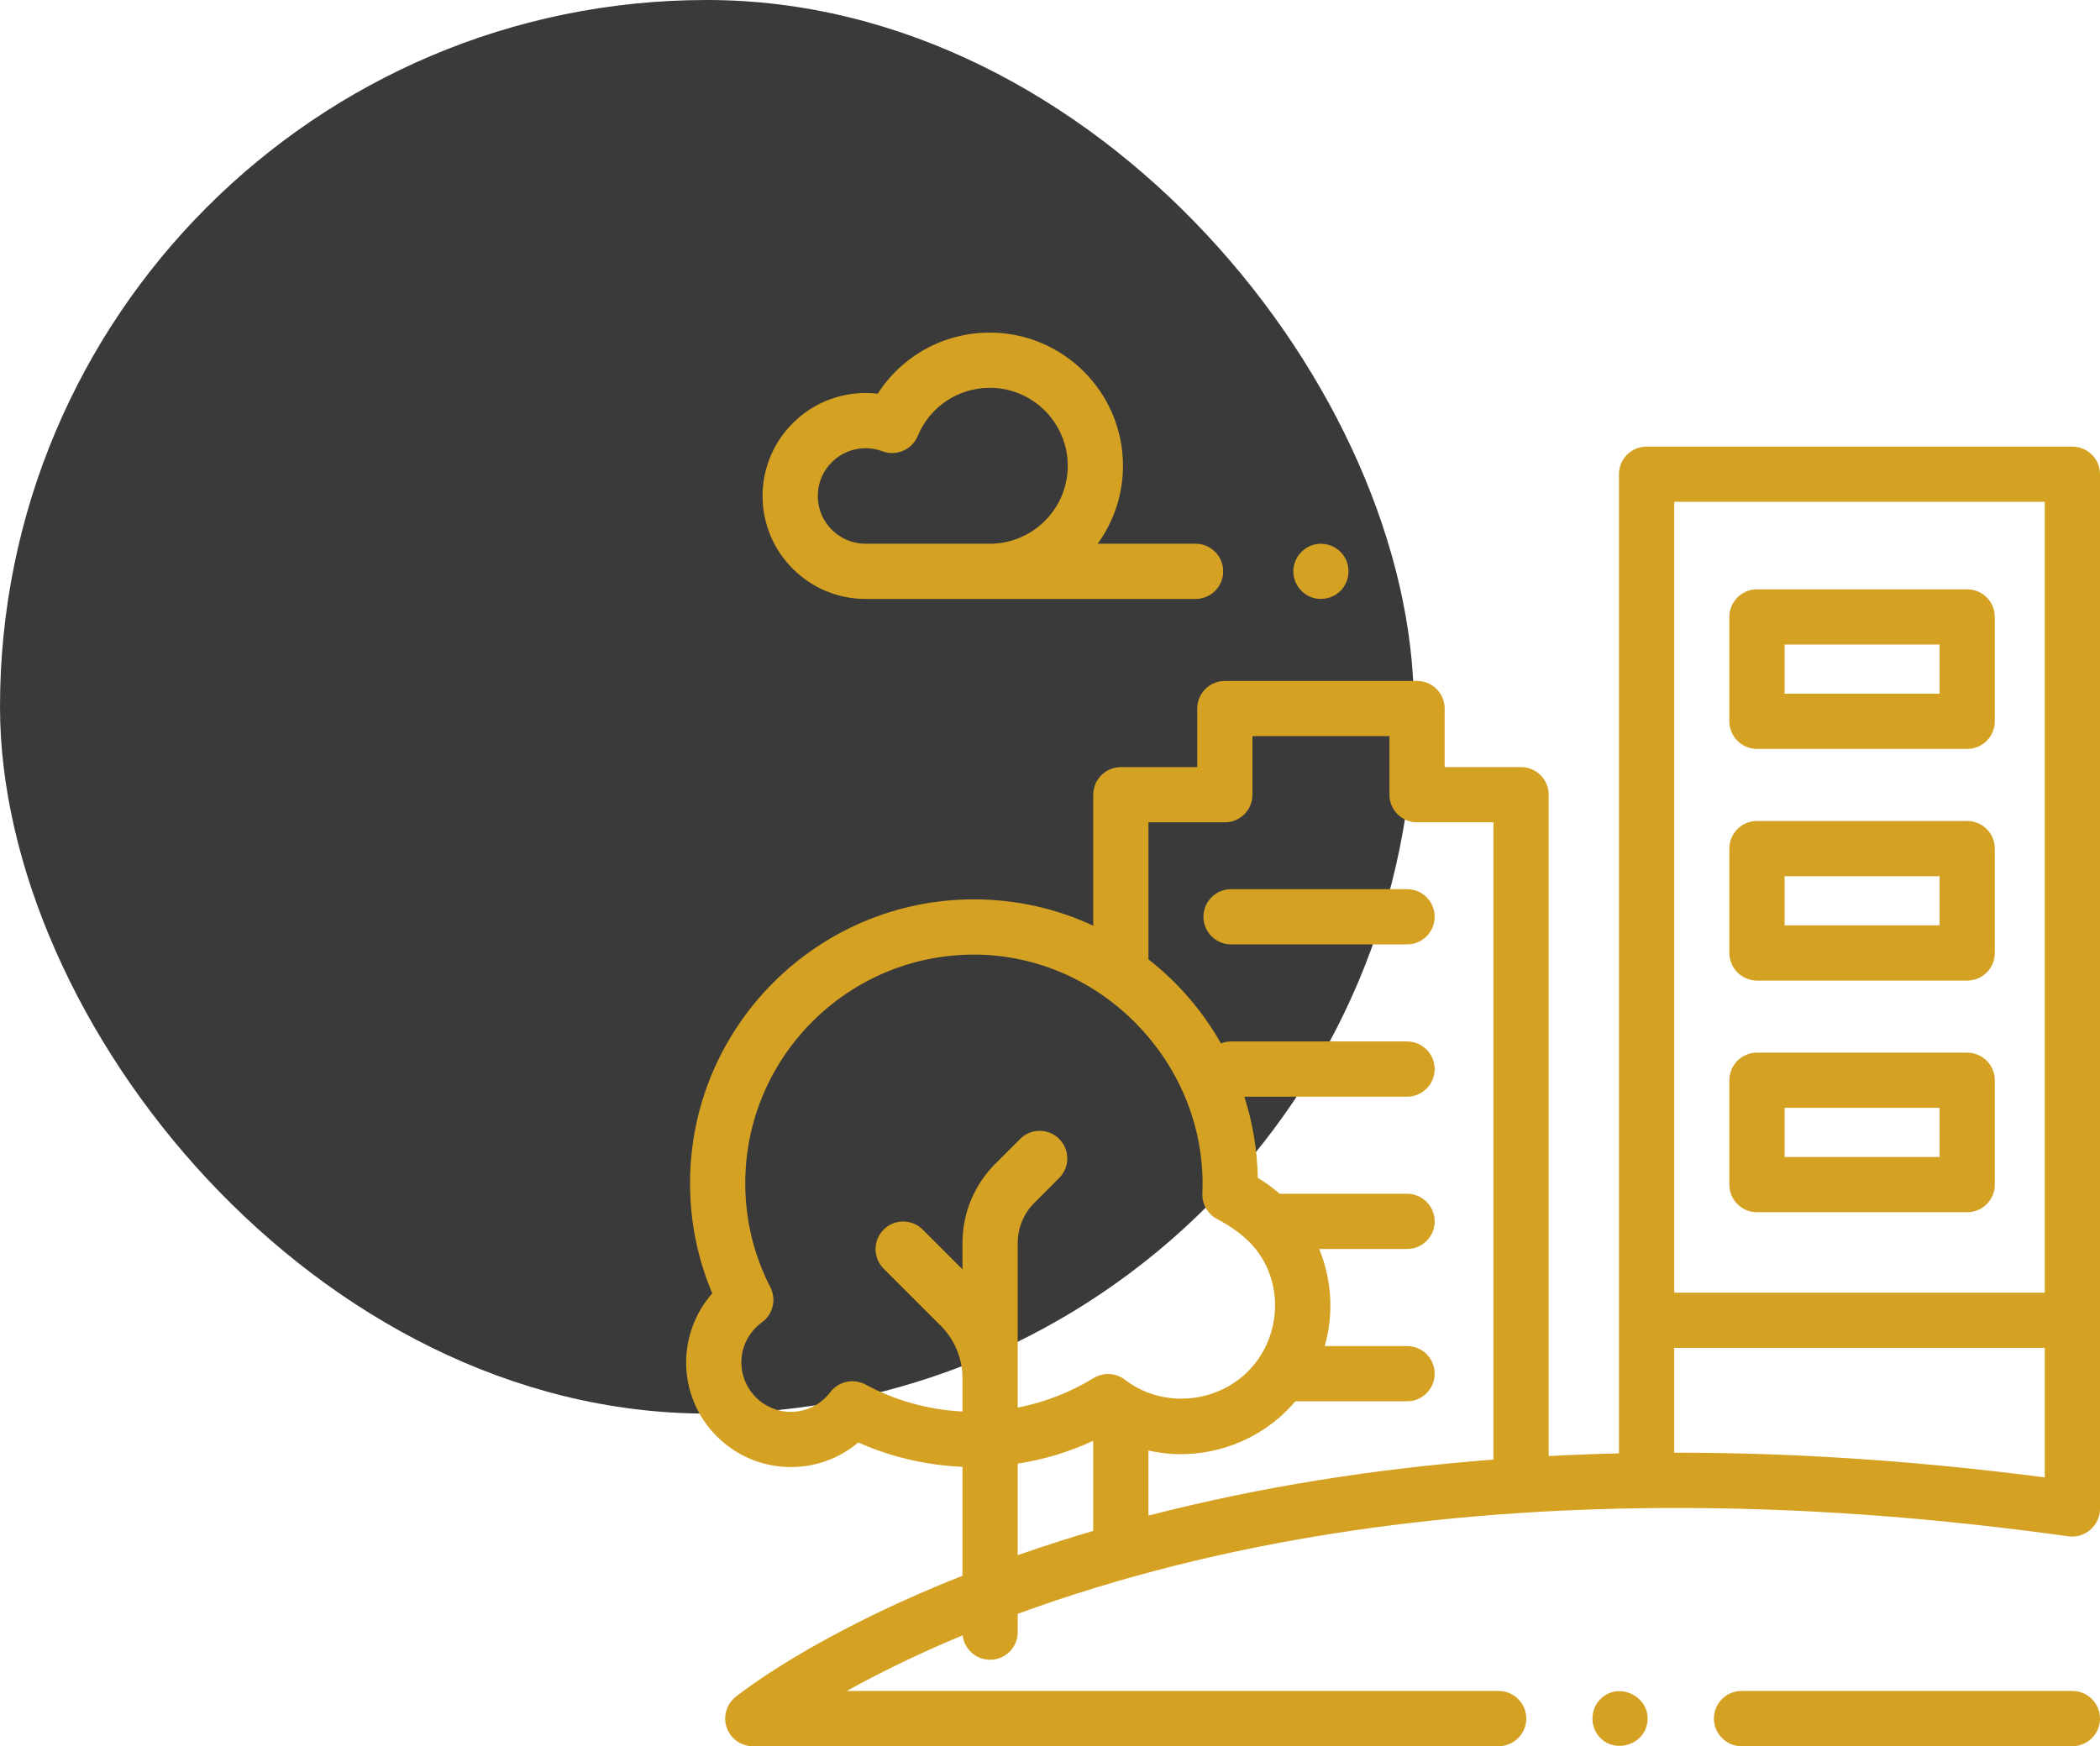
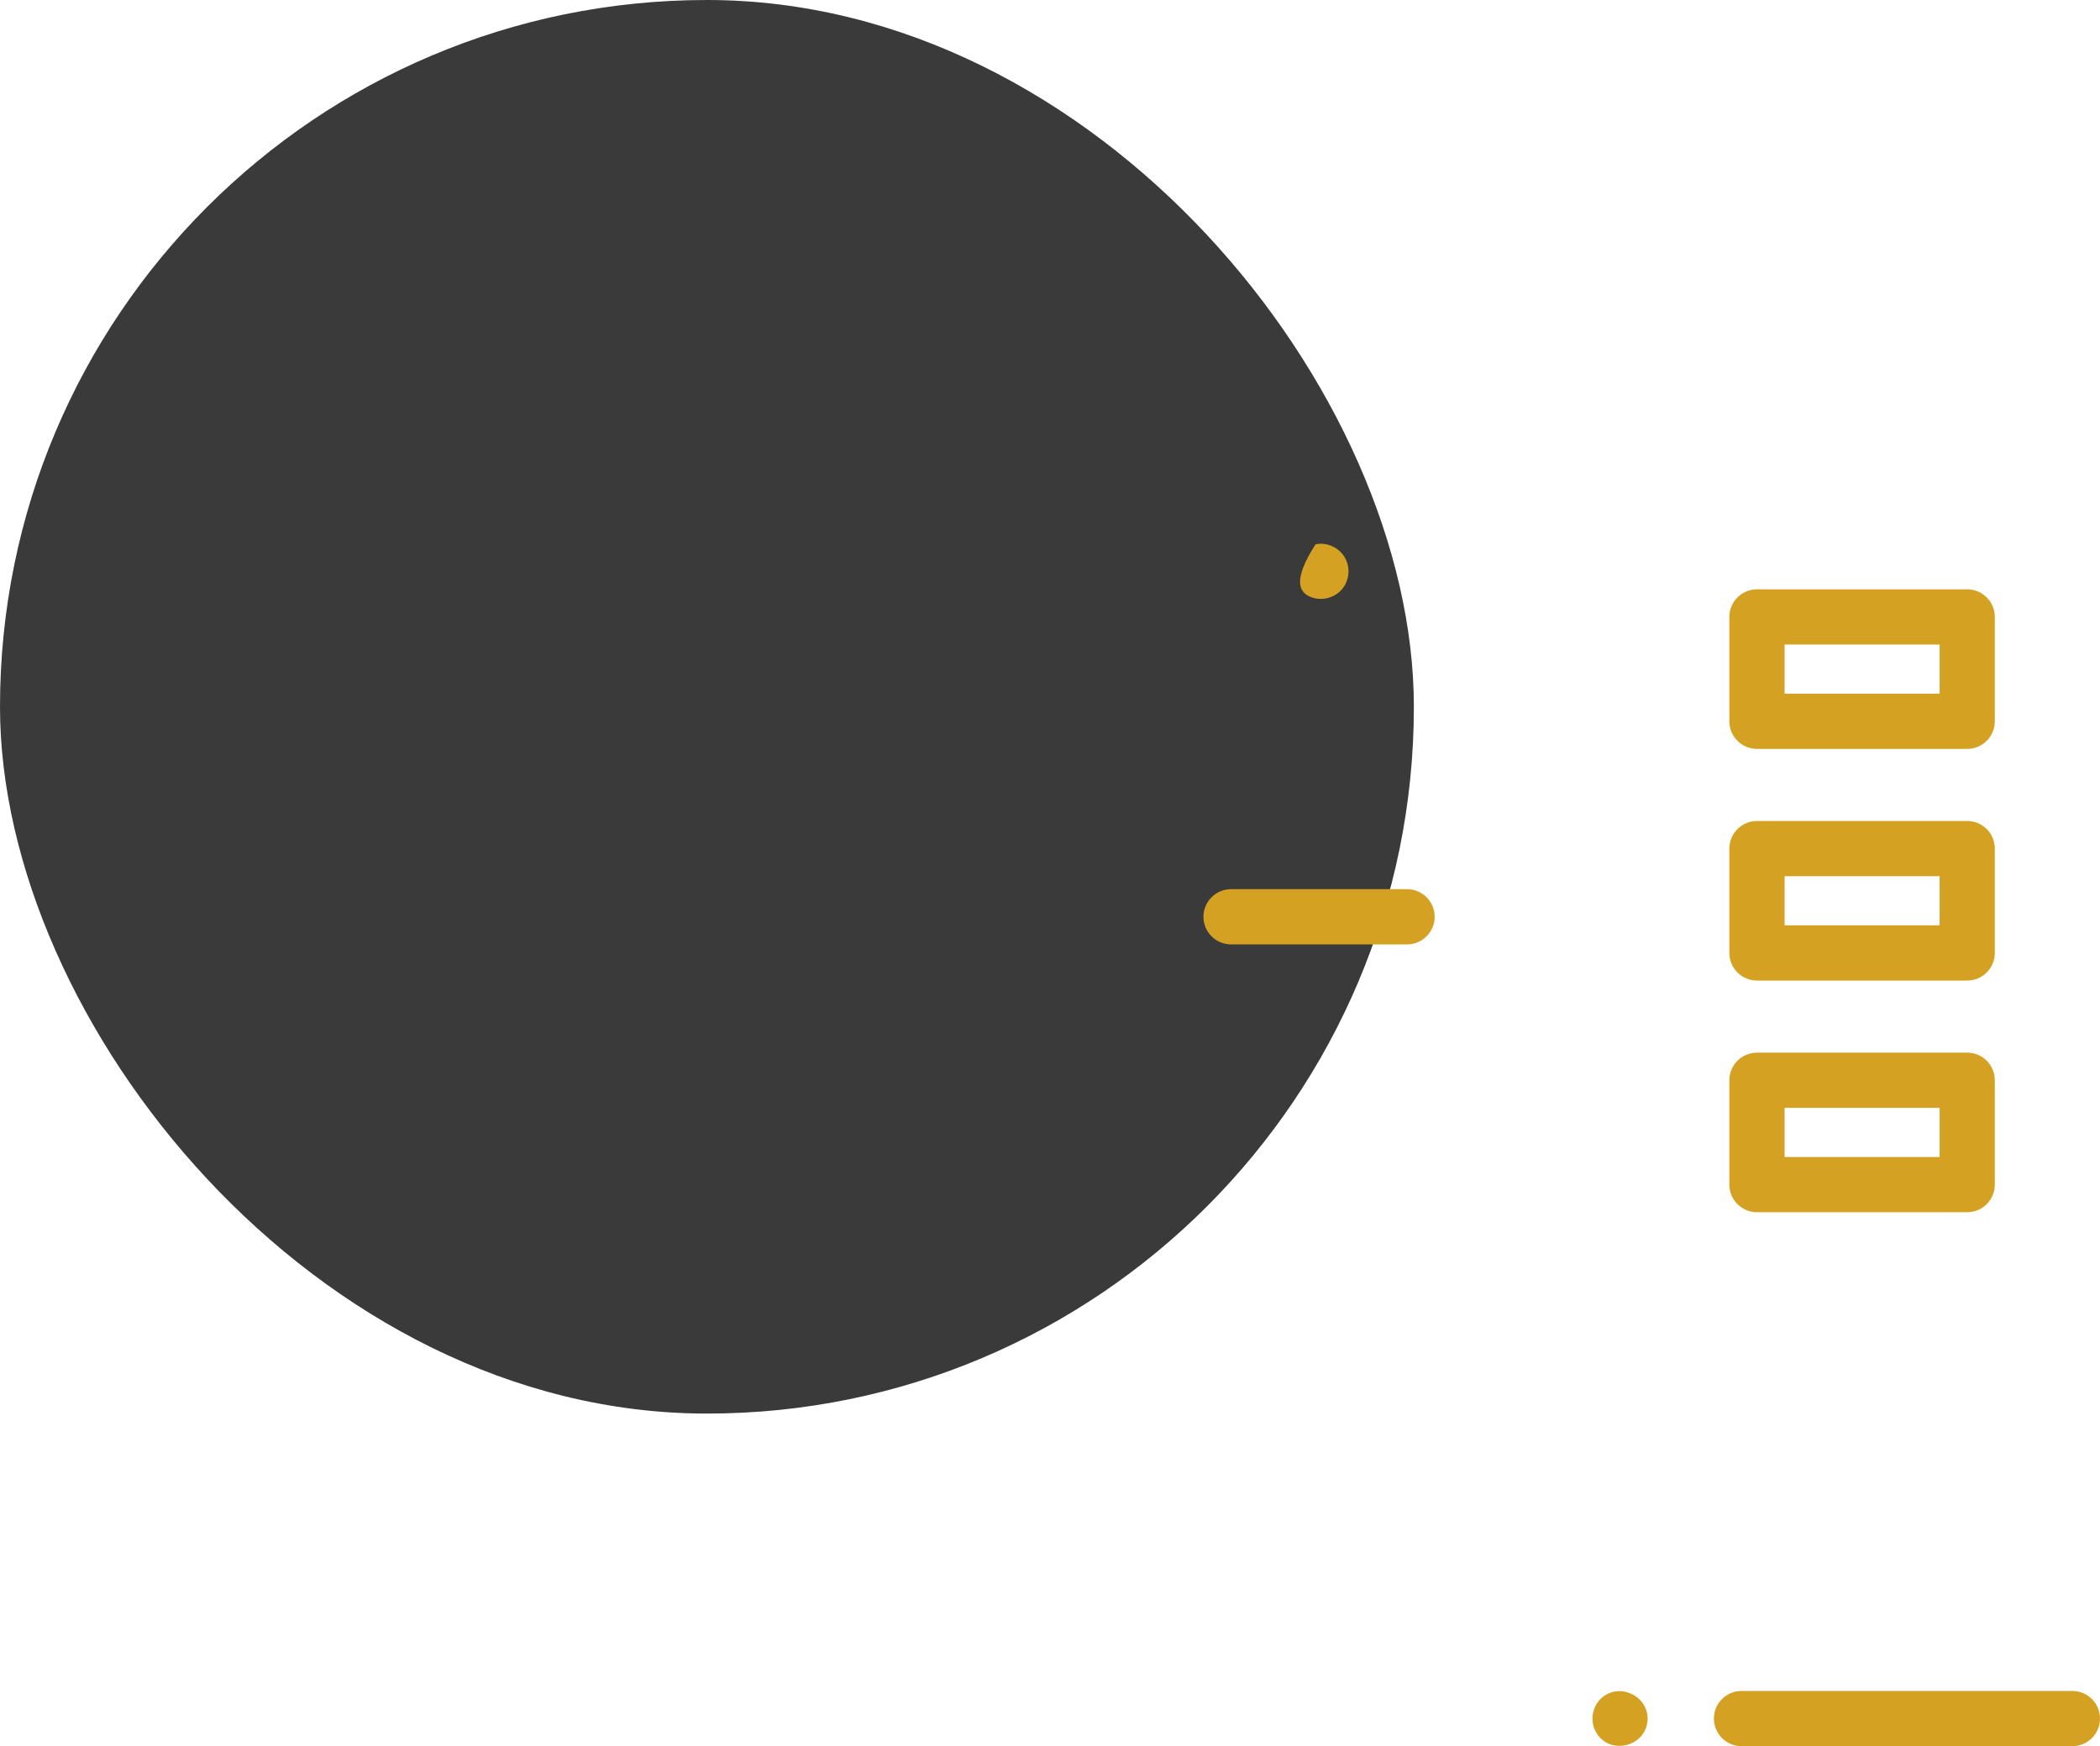
<svg xmlns="http://www.w3.org/2000/svg" width="101" height="84" viewBox="0 0 101 84" fill="none">
  <rect width="68" height="68" rx="34" fill="#3A3A3A" />
-   <path d="M38.033 70.573C39.244 70.573 40.381 70.151 41.278 69.39C42.853 70.092 44.56 70.49 46.291 70.561V75.801C39.065 78.663 35.54 81.501 35.365 81.643C34.931 81.999 34.766 82.589 34.955 83.118C35.144 83.647 35.644 84 36.206 84H72.079C72.812 84 73.407 83.405 73.407 82.672C73.407 81.938 72.812 81.344 72.079 81.344H40.727C42.158 80.547 44.013 79.617 46.3 78.666C46.375 79.328 46.937 79.843 47.619 79.843C48.353 79.843 48.947 79.248 48.947 78.515V77.633C58.817 74.024 69.429 72.608 79.902 72.543C86.452 72.502 93.003 72.997 99.487 73.906C100.272 74.016 101 73.383 101 72.59V22.812C101 22.078 100.405 21.484 99.672 21.484H79.192C78.459 21.484 77.864 22.078 77.864 22.812V69.917C76.728 69.943 75.601 69.985 74.484 70.044V38.23C74.484 37.497 73.889 36.902 73.156 36.902H69.482V34.085C69.482 33.352 68.888 32.757 68.154 32.757H58.909C58.175 32.757 57.581 33.352 57.581 34.085V36.902H53.907C53.174 36.902 52.579 37.497 52.579 38.23V44.53C50.834 43.718 48.89 43.264 46.842 43.264C39.313 43.264 33.188 49.39 33.188 56.919C33.188 58.762 33.547 60.539 34.256 62.215C33.457 63.126 33 64.308 33 65.54C33 68.315 35.258 70.573 38.033 70.573ZM51.173 74.071C50.402 74.314 49.66 74.562 48.947 74.811V70.41C50.204 70.214 51.426 69.844 52.579 69.309V73.643C52.107 73.783 51.638 73.924 51.173 74.071ZM80.653 69.882C80.609 69.882 80.564 69.882 80.52 69.882V64.839H98.344V71.07C92.48 70.309 86.567 69.882 80.653 69.882ZM98.344 24.14V62.183H80.52V24.14H98.344ZM55.235 39.558H58.909C59.642 39.558 60.237 38.964 60.237 38.23V35.413H66.826V38.23C66.826 38.964 67.421 39.558 68.154 39.558H71.828V70.214C66.237 70.644 60.667 71.504 55.235 72.908V69.777C57.825 70.367 60.588 69.439 62.3 67.409H67.673C68.407 67.409 69.001 66.814 69.001 66.081C69.001 65.347 68.407 64.753 67.673 64.753H63.714C63.889 64.133 63.985 63.481 63.985 62.806C63.985 61.853 63.796 60.931 63.447 60.083H67.673C68.407 60.083 69.001 59.488 69.001 58.755C69.001 58.021 68.407 57.426 67.673 57.426H61.545C61.221 57.143 60.87 56.886 60.494 56.662C60.469 55.338 60.252 54.017 59.847 52.756H67.673C68.407 52.756 69.001 52.162 69.001 51.428C69.001 50.695 68.407 50.1 67.673 50.1H59.208C59.036 50.1 58.873 50.134 58.722 50.194C57.84 48.634 56.648 47.251 55.235 46.149V39.558ZM37.052 61.927C36.25 60.364 35.844 58.679 35.844 56.919C35.844 50.854 40.778 45.921 46.842 45.921C53.021 45.921 58.097 51.245 57.828 57.407C57.805 57.922 58.082 58.4 58.532 58.639C59.737 59.277 60.68 60.091 61.113 61.433C61.578 62.876 61.266 64.495 60.301 65.663C58.781 67.505 55.992 67.825 54.1 66.371C53.663 66.035 53.064 66.004 52.595 66.293C51.47 66.984 50.234 67.462 48.947 67.713V66.312V59.804C48.947 59.067 49.235 58.374 49.756 57.852L50.942 56.666C51.461 56.147 51.461 55.306 50.942 54.788C50.424 54.269 49.583 54.269 49.064 54.788L47.878 55.974C46.855 56.997 46.291 58.357 46.291 59.804V61.063L44.377 59.149C43.858 58.631 43.017 58.631 42.499 59.149C41.98 59.668 41.98 60.509 42.499 61.028L45.236 63.765C45.916 64.445 46.291 65.35 46.291 66.312V67.901C44.658 67.819 43.055 67.375 41.623 66.601C41.052 66.293 40.322 66.452 39.932 66.97C39.477 67.571 38.785 67.916 38.033 67.916C36.723 67.916 35.656 66.85 35.656 65.539C35.656 64.778 36.026 64.057 36.646 63.61C37.179 63.226 37.351 62.511 37.052 61.927Z" fill="#D4A122" />
  <path d="M99.672 81.344H83.76C83.026 81.344 82.431 81.938 82.431 82.672C82.431 83.405 83.026 84 83.76 84H99.672C100.405 84 101 83.405 101 82.672C101 81.938 100.405 81.344 99.672 81.344Z" fill="#D4A122" />
-   <path d="M47.604 16C45.391 16 43.379 17.124 42.215 18.939C42.021 18.916 41.826 18.905 41.629 18.905C38.897 18.905 36.675 21.127 36.675 23.859C36.675 26.59 38.897 28.813 41.629 28.813H57.501C58.235 28.813 58.829 28.218 58.829 27.485C58.829 26.751 58.235 26.156 57.501 26.156H52.793C53.558 25.101 54.01 23.806 54.01 22.406C54.01 18.874 51.136 16 47.604 16V16ZM39.331 23.859C39.331 22.592 40.362 21.561 41.629 21.561C41.908 21.561 42.181 21.611 42.441 21.709C43.111 21.962 43.863 21.637 44.137 20.974C44.72 19.566 46.081 18.656 47.604 18.656C49.672 18.656 51.354 20.339 51.354 22.406C51.354 24.474 49.672 26.156 47.604 26.156H41.629C40.362 26.157 39.331 25.126 39.331 23.859Z" fill="#D4A122" />
  <path d="M59.208 45.43H67.673C68.407 45.43 69.001 44.835 69.001 44.102C69.001 43.368 68.407 42.774 67.673 42.774H59.208C58.475 42.774 57.88 43.368 57.88 44.102C57.88 44.835 58.475 45.43 59.208 45.43Z" fill="#D4A122" />
  <path d="M84.502 36.026H94.613C95.347 36.026 95.941 35.431 95.941 34.698V29.678C95.941 28.945 95.347 28.35 94.613 28.35H84.502C83.769 28.35 83.174 28.945 83.174 29.678V34.698C83.174 35.431 83.769 36.026 84.502 36.026ZM85.831 31.006H93.285V33.37H85.831V31.006Z" fill="#D4A122" />
  <path d="M84.502 47.17H94.613C95.347 47.17 95.941 46.575 95.941 45.842V40.822C95.941 40.089 95.347 39.494 94.613 39.494H84.502C83.769 39.494 83.174 40.089 83.174 40.822V45.842C83.174 46.575 83.769 47.17 84.502 47.17ZM85.831 42.15H93.285V44.514H85.831V42.15Z" fill="#D4A122" />
  <path d="M84.502 58.314H94.613C95.347 58.314 95.941 57.719 95.941 56.986V51.966C95.941 51.232 95.347 50.638 94.613 50.638H84.502C83.769 50.638 83.174 51.232 83.174 51.966V56.986C83.174 57.719 83.769 58.314 84.502 58.314ZM85.831 53.294H93.285V55.658H85.831V53.294Z" fill="#D4A122" />
-   <path d="M63.272 26.183C62.704 26.298 62.269 26.777 62.209 27.354C62.15 27.928 62.492 28.491 63.023 28.712C63.545 28.928 64.169 28.781 64.537 28.352C64.894 27.934 64.958 27.329 64.695 26.846C64.423 26.346 63.831 26.069 63.272 26.183Z" fill="#D4A122" />
+   <path d="M63.272 26.183C62.15 27.928 62.492 28.491 63.023 28.712C63.545 28.928 64.169 28.781 64.537 28.352C64.894 27.934 64.958 27.329 64.695 26.846C64.423 26.346 63.831 26.069 63.272 26.183Z" fill="#D4A122" />
  <path d="M76.811 83.409C77.455 84.391 79.022 84.048 79.223 82.898C79.435 81.681 77.937 80.861 77.022 81.688C76.541 82.124 76.451 82.869 76.811 83.409Z" fill="#D4A122" />
</svg>